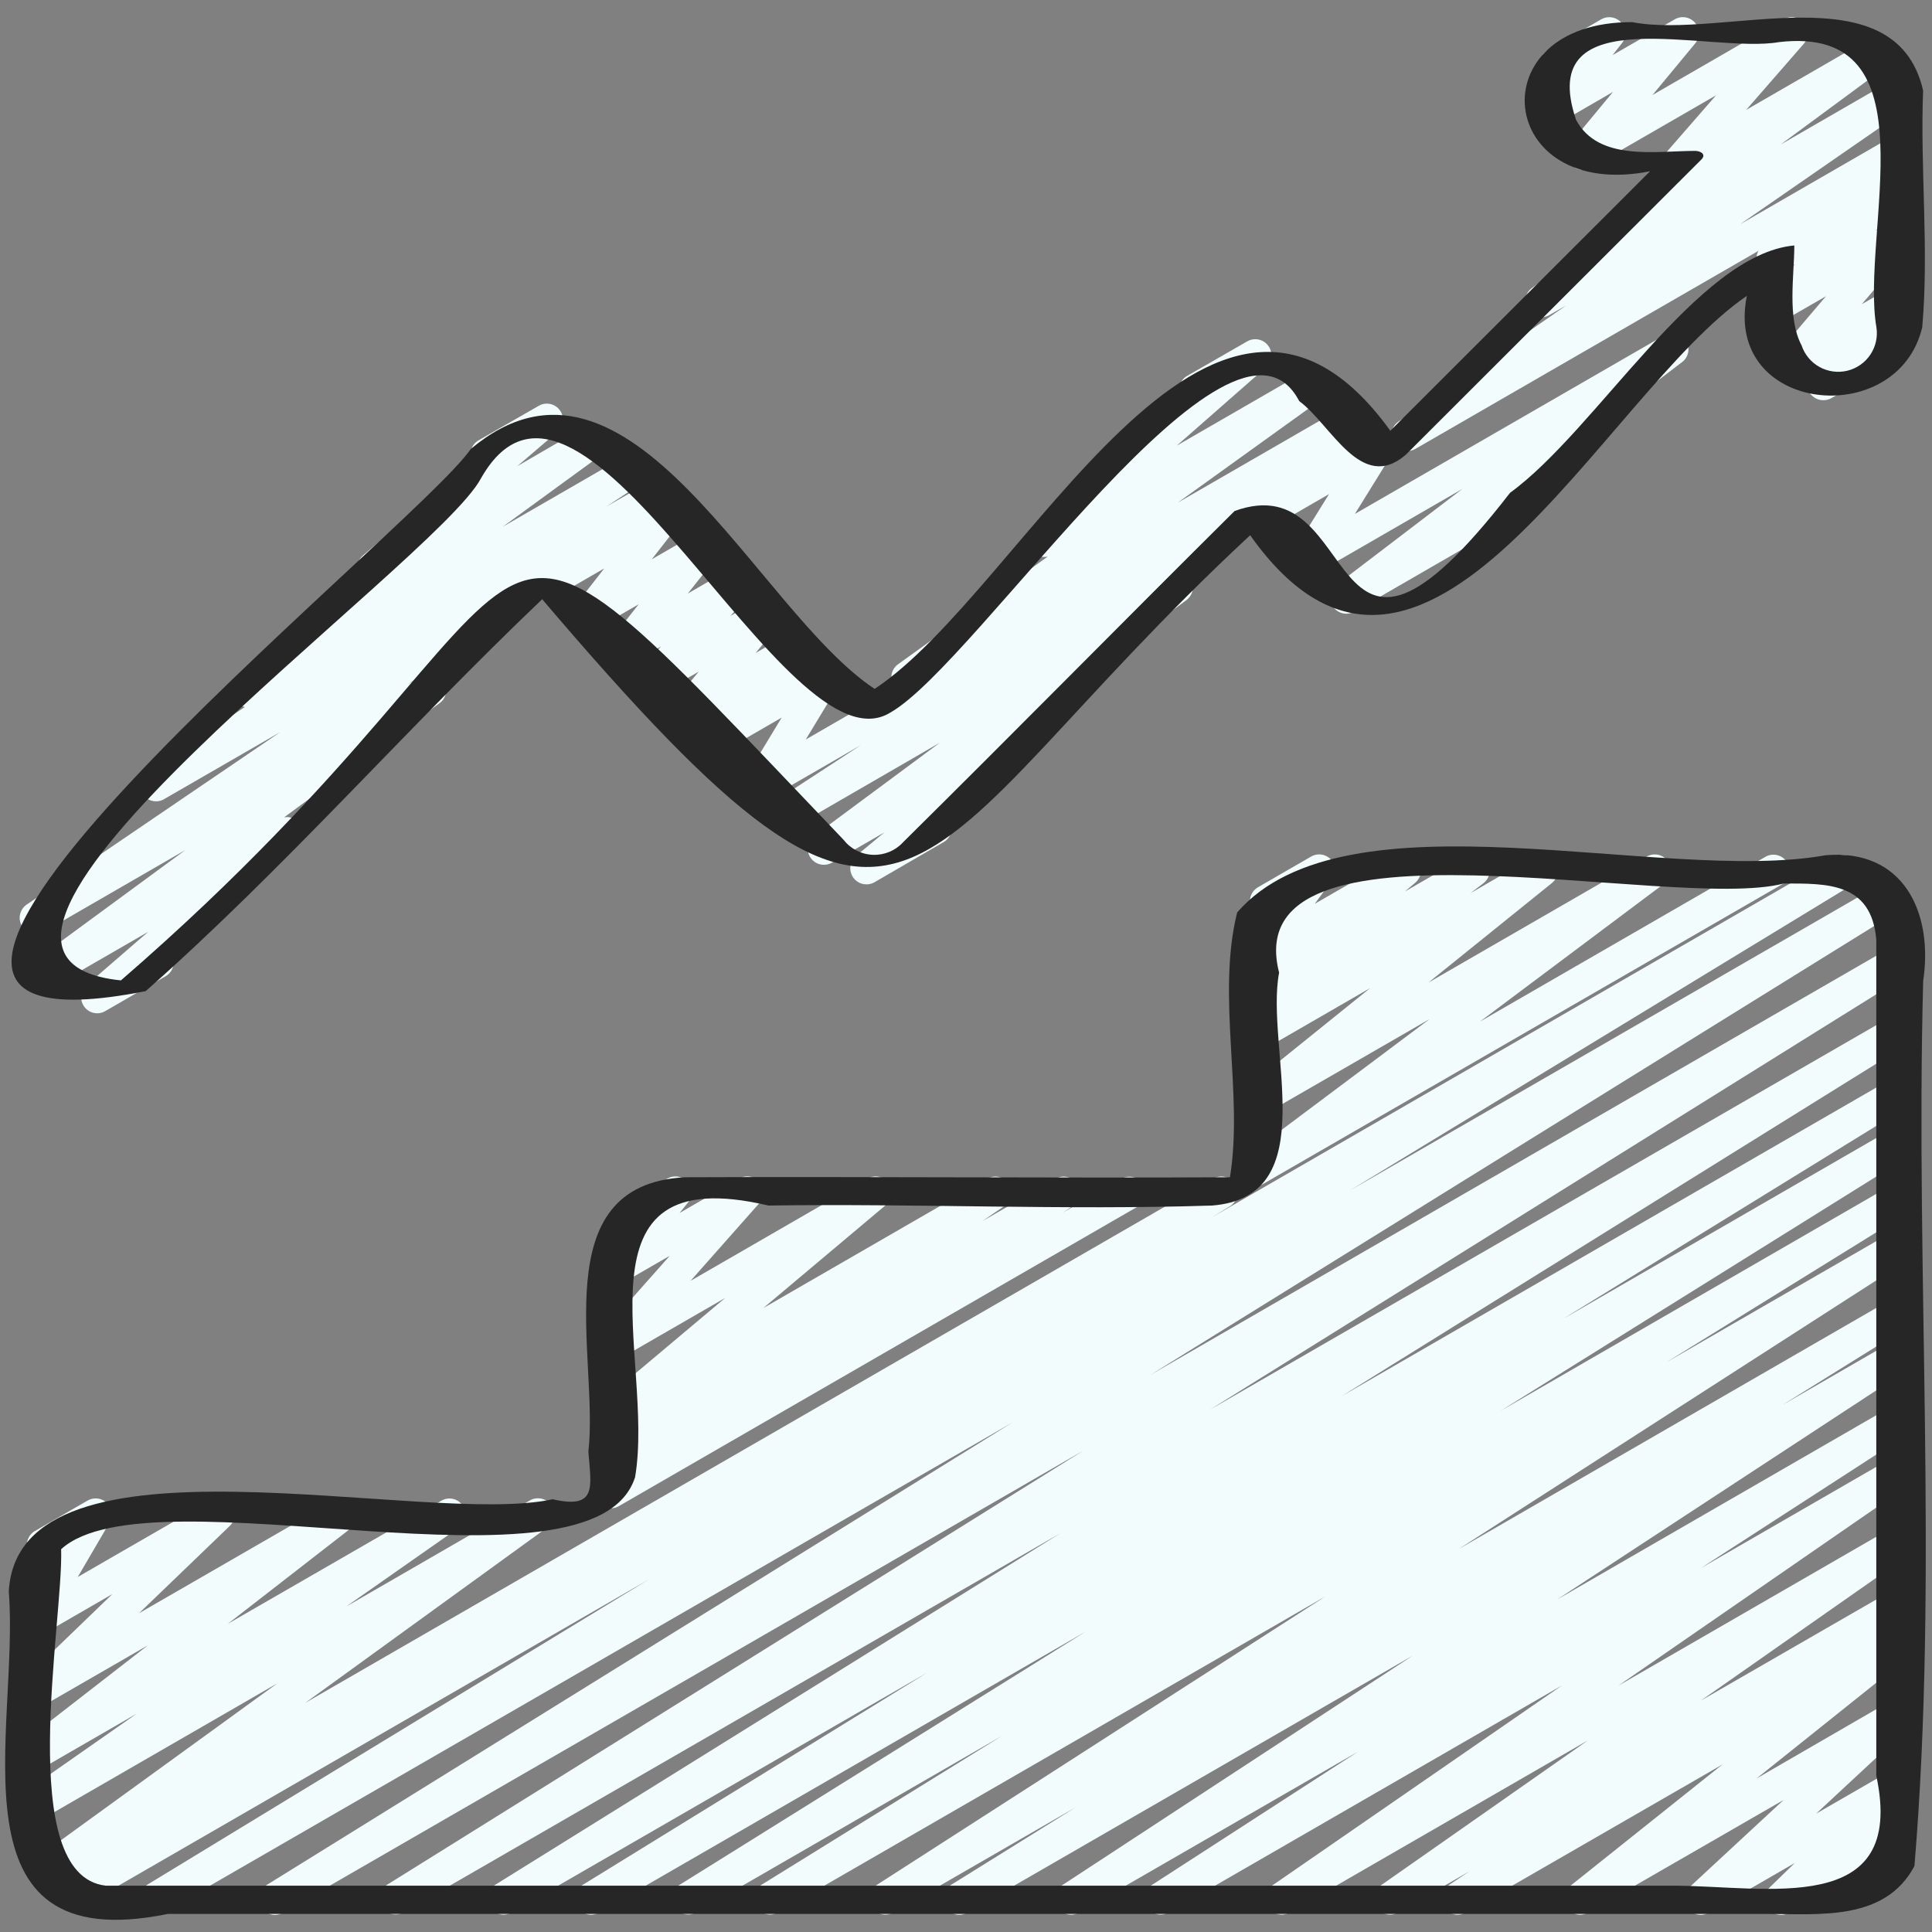
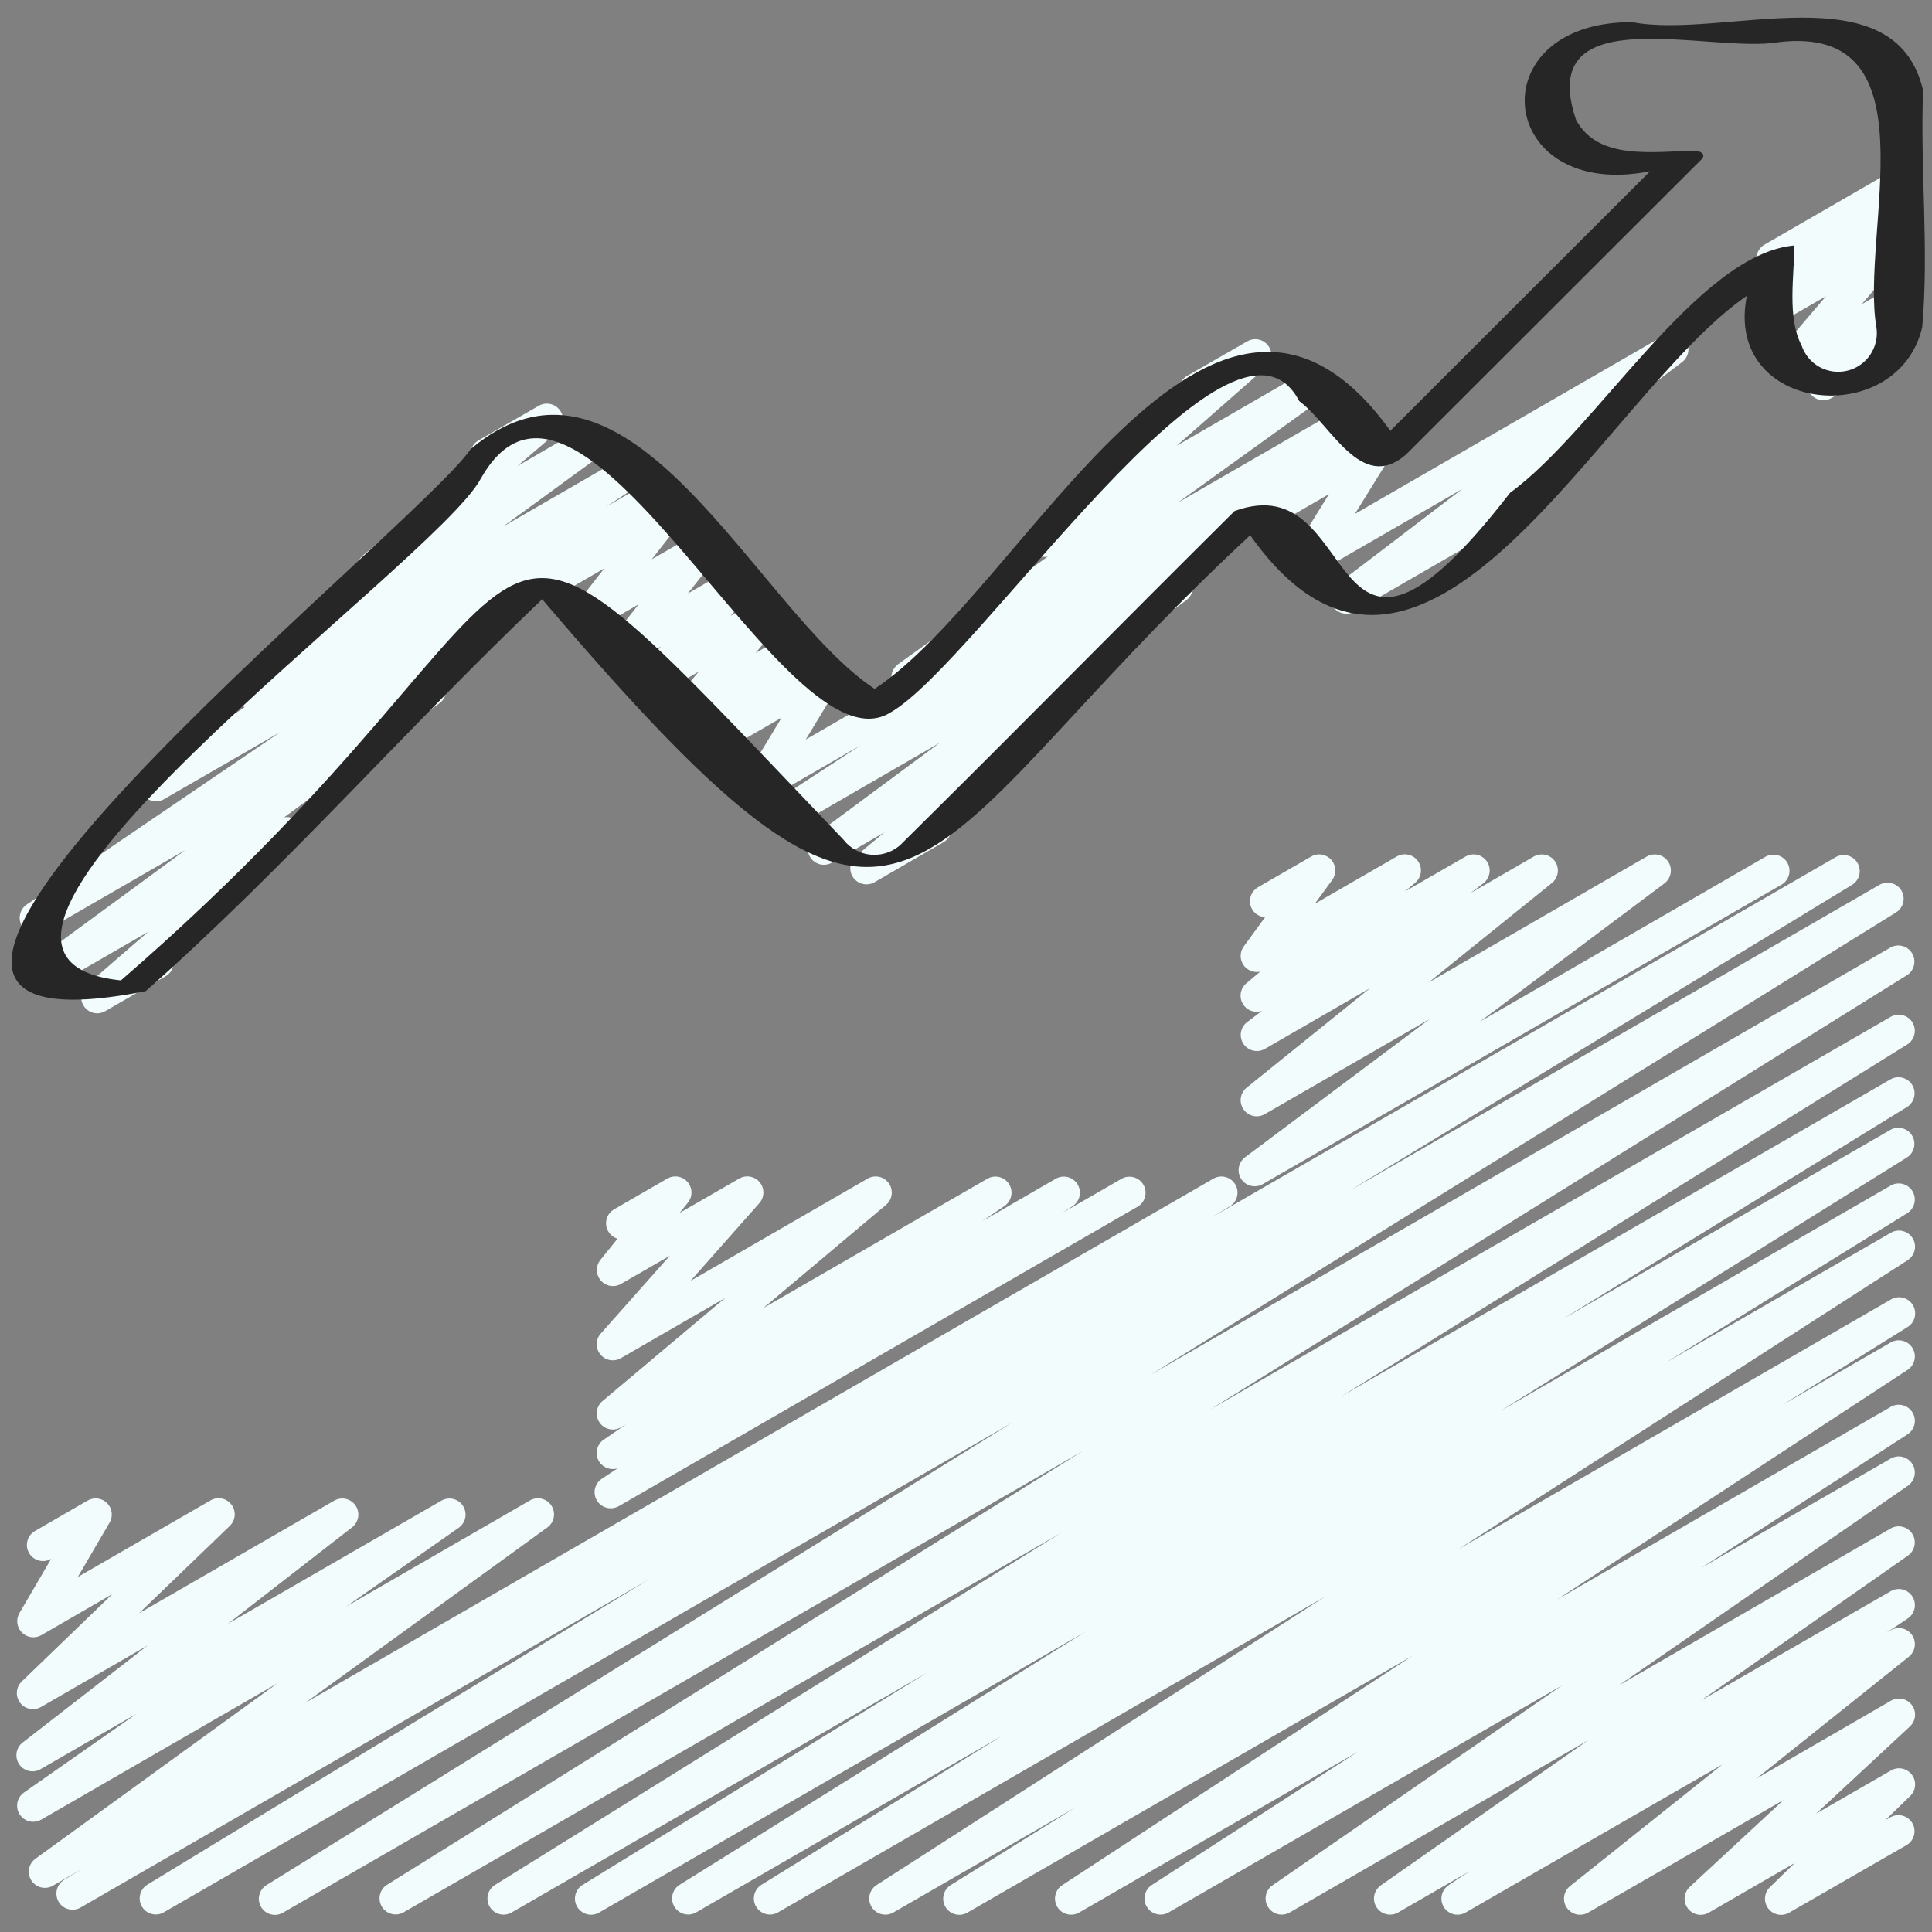
<svg xmlns="http://www.w3.org/2000/svg" width="171" height="171" viewBox="0 0 171 171" fill="none">
  <rect x="0" y="0" width="171" height="171" fill="#808080" stroke="none" />
  <path d="M111.05 104.997C110.751 104.997 110.459 104.903 110.217 104.728C109.974 104.553 109.793 104.306 109.698 104.022C109.604 103.739 109.601 103.432 109.69 103.147C109.779 102.861 109.956 102.611 110.195 102.432L126.54 90.194L111.948 98.61C111.637 98.79 111.269 98.846 110.919 98.766C110.568 98.686 110.261 98.477 110.058 98.181C109.855 97.884 109.772 97.522 109.825 97.167C109.878 96.811 110.063 96.489 110.343 96.264L121.276 87.452L111.948 92.839C111.634 93.017 111.264 93.07 110.913 92.987C110.562 92.903 110.256 92.689 110.056 92.389C109.856 92.088 109.778 91.723 109.837 91.367C109.896 91.01 110.088 90.69 110.375 90.47L111.697 89.47C111.382 89.58 111.038 89.576 110.726 89.458C110.414 89.341 110.152 89.117 109.988 88.827C109.823 88.537 109.766 88.198 109.826 87.869C109.885 87.541 110.059 87.244 110.315 87.03L111.537 86.001C111.291 86.051 111.037 86.037 110.798 85.96C110.559 85.882 110.345 85.744 110.175 85.56C109.957 85.316 109.829 85.005 109.813 84.679C109.797 84.353 109.894 84.031 110.087 83.767L111.971 81.185C111.665 81.167 111.374 81.051 111.14 80.854C110.905 80.657 110.741 80.391 110.67 80.093C110.599 79.796 110.625 79.483 110.746 79.202C110.866 78.921 111.074 78.686 111.338 78.532L116.055 75.81C116.337 75.649 116.667 75.589 116.988 75.641C117.309 75.693 117.603 75.854 117.82 76.096C118.038 76.338 118.166 76.647 118.183 76.972C118.2 77.297 118.106 77.618 117.916 77.882L116.371 79.994L123.636 75.804C123.944 75.629 124.306 75.574 124.652 75.651C124.998 75.729 125.302 75.932 125.506 76.222C125.71 76.512 125.799 76.867 125.755 77.219C125.711 77.571 125.538 77.893 125.269 78.124L124.342 78.908L129.72 75.81C130.034 75.631 130.404 75.578 130.755 75.662C131.106 75.745 131.413 75.959 131.612 76.26C131.812 76.56 131.89 76.926 131.831 77.282C131.772 77.638 131.58 77.958 131.294 78.178L130.154 79.05L135.759 75.81C136.07 75.634 136.435 75.581 136.783 75.662C137.13 75.743 137.435 75.951 137.637 76.245C137.838 76.539 137.922 76.899 137.872 77.252C137.821 77.605 137.64 77.926 137.364 78.153L126.429 86.968L145.76 75.81C146.075 75.632 146.445 75.581 146.795 75.665C147.146 75.75 147.452 75.965 147.651 76.266C147.849 76.568 147.926 76.933 147.866 77.289C147.805 77.645 147.612 77.965 147.325 78.184L130.989 90.422L156.302 75.81C156.628 75.639 157.007 75.602 157.36 75.704C157.713 75.806 158.013 76.041 158.197 76.359C158.38 76.677 158.434 77.055 158.347 77.412C158.259 77.769 158.037 78.078 157.727 78.275L111.763 104.809C111.546 104.934 111.3 104.998 111.05 104.997Z" fill="#F2FCFC" />
  <path d="M54.05 133.497C53.744 133.497 53.446 133.399 53.2 133.216C52.954 133.033 52.774 132.776 52.685 132.483C52.597 132.19 52.606 131.876 52.71 131.588C52.814 131.3 53.008 131.053 53.264 130.884L54.654 129.966C54.354 130.056 54.033 130.045 53.739 129.935C53.446 129.826 53.196 129.623 53.027 129.359C52.831 129.047 52.765 128.67 52.841 128.309C52.917 127.948 53.13 127.631 53.435 127.424L55.43 126.059L54.94 126.344C54.631 126.517 54.27 126.57 53.925 126.491C53.58 126.413 53.277 126.209 53.074 125.919C52.871 125.63 52.783 125.275 52.827 124.924C52.871 124.573 53.044 124.252 53.312 124.021L64.188 114.878L54.948 120.213C54.655 120.381 54.312 120.439 53.981 120.378C53.649 120.317 53.35 120.14 53.136 119.878C52.923 119.617 52.809 119.288 52.815 118.951C52.821 118.614 52.947 118.289 53.17 118.036L59.28 111.15L54.962 113.641C54.675 113.806 54.338 113.865 54.012 113.809C53.685 113.752 53.388 113.583 53.172 113.332C52.957 113.08 52.836 112.761 52.83 112.429C52.824 112.097 52.934 111.774 53.141 111.515L54.657 109.634C54.309 109.532 54.013 109.298 53.834 108.982C53.645 108.655 53.594 108.267 53.691 107.903C53.789 107.538 54.026 107.227 54.352 107.038L59.069 104.313C59.357 104.149 59.693 104.09 60.02 104.146C60.347 104.203 60.643 104.371 60.859 104.623C61.075 104.875 61.196 105.194 61.202 105.526C61.207 105.857 61.097 106.18 60.89 106.439L60.152 107.357L65.439 104.308C65.731 104.142 66.073 104.085 66.404 104.146C66.734 104.208 67.032 104.385 67.245 104.645C67.458 104.905 67.572 105.232 67.567 105.569C67.562 105.905 67.438 106.228 67.217 106.482L61.121 113.368L76.808 104.31C77.116 104.137 77.477 104.085 77.822 104.163C78.167 104.241 78.47 104.445 78.673 104.735C78.876 105.024 78.964 105.379 78.92 105.73C78.876 106.081 78.703 106.403 78.435 106.633L67.559 115.776L87.424 104.31C87.742 104.138 88.115 104.092 88.465 104.184C88.816 104.276 89.118 104.498 89.311 104.804C89.503 105.111 89.572 105.48 89.503 105.835C89.433 106.191 89.231 106.507 88.937 106.719L86.942 108.087L93.48 104.31C93.8 104.138 94.173 104.095 94.524 104.189C94.875 104.282 95.177 104.507 95.368 104.816C95.559 105.125 95.625 105.495 95.552 105.851C95.479 106.206 95.273 106.521 94.976 106.73L94.064 107.334L99.308 104.31C99.634 104.14 100.013 104.102 100.366 104.205C100.719 104.307 101.019 104.542 101.203 104.86C101.387 105.178 101.44 105.555 101.353 105.912C101.265 106.269 101.044 106.579 100.733 106.776L54.769 133.309C54.55 133.434 54.302 133.499 54.05 133.497Z" fill="#F2FCFC" />
  <path d="M24.335 169.489C24.025 169.489 23.723 169.389 23.476 169.202C23.228 169.016 23.048 168.753 22.963 168.455C22.878 168.157 22.892 167.839 23.004 167.55C23.116 167.261 23.319 167.016 23.583 166.853L89.606 125.904L14.446 169.29C14.122 169.458 13.747 169.496 13.397 169.396C13.046 169.296 12.748 169.065 12.562 168.752C12.376 168.438 12.318 168.066 12.398 167.71C12.479 167.355 12.692 167.044 12.995 166.841L57.426 139.795L7.107 168.851C6.783 169.03 6.402 169.076 6.045 168.979C5.688 168.882 5.382 168.65 5.193 168.332C5.003 168.014 4.945 167.635 5.031 167.275C5.116 166.915 5.339 166.602 5.651 166.403L7.326 165.379L4.679 166.907C4.363 167.087 3.99 167.139 3.637 167.053C3.284 166.967 2.977 166.75 2.779 166.445C2.581 166.14 2.507 165.771 2.572 165.414C2.637 165.056 2.836 164.737 3.128 164.522L24.546 148.992L3.65 161.056C3.332 161.239 2.955 161.291 2.599 161.204C2.243 161.116 1.935 160.894 1.738 160.585C1.541 160.275 1.471 159.902 1.543 159.542C1.614 159.182 1.822 158.864 2.122 158.653L12.097 151.677L3.65 156.553C3.336 156.755 2.955 156.826 2.589 156.75C2.223 156.674 1.902 156.458 1.694 156.147C1.486 155.837 1.409 155.457 1.478 155.09C1.547 154.723 1.758 154.398 2.065 154.185L13.075 145.635L3.65 151.072C3.348 151.254 2.99 151.317 2.645 151.251C2.299 151.184 1.991 150.992 1.778 150.711C1.566 150.431 1.465 150.082 1.495 149.731C1.525 149.38 1.683 149.053 1.94 148.812L9.945 141.092L3.65 144.731C3.378 144.884 3.064 144.944 2.755 144.901C2.446 144.859 2.16 144.716 1.94 144.495C1.72 144.274 1.579 143.987 1.538 143.678C1.496 143.369 1.558 143.055 1.712 142.785L4.528 137.971L4.465 138.005C4.139 138.176 3.76 138.213 3.407 138.111C3.054 138.009 2.755 137.774 2.571 137.456C2.387 137.137 2.333 136.76 2.42 136.403C2.508 136.046 2.73 135.737 3.04 135.54L7.76 132.81C8.032 132.654 8.348 132.592 8.659 132.634C8.969 132.675 9.258 132.819 9.479 133.041C9.7 133.264 9.842 133.553 9.882 133.864C9.922 134.175 9.858 134.491 9.7 134.762L6.885 139.576L18.615 132.81C18.917 132.628 19.275 132.565 19.62 132.631C19.966 132.698 20.274 132.89 20.486 133.171C20.699 133.451 20.8 133.8 20.77 134.151C20.74 134.502 20.582 134.829 20.325 135.07L12.308 142.785L29.599 132.81C29.911 132.636 30.277 132.585 30.625 132.669C30.973 132.752 31.276 132.963 31.476 133.259C31.675 133.556 31.756 133.917 31.701 134.27C31.647 134.623 31.463 134.943 31.184 135.167L20.174 143.717L39.09 132.81C39.407 132.634 39.779 132.586 40.131 132.675C40.483 132.765 40.787 132.985 40.982 133.291C41.177 133.597 41.248 133.966 41.18 134.322C41.112 134.679 40.911 134.996 40.617 135.209L30.642 142.192L46.887 132.81C47.204 132.623 47.58 132.566 47.938 132.65C48.295 132.734 48.607 132.953 48.807 133.261C49.007 133.569 49.08 133.943 49.011 134.304C48.942 134.664 48.737 134.985 48.438 135.198L27.02 150.719L107.418 104.31C107.742 104.131 108.123 104.084 108.48 104.181C108.838 104.278 109.143 104.51 109.332 104.828C109.522 105.146 109.58 105.526 109.494 105.886C109.409 106.246 109.187 106.559 108.875 106.758L107.239 107.758L162.475 75.867C162.799 75.682 163.184 75.632 163.545 75.727C163.906 75.823 164.215 76.056 164.406 76.378C164.596 76.699 164.653 77.083 164.564 77.445C164.474 77.808 164.246 78.121 163.928 78.318L119.468 105.376L166.379 78.3C166.702 78.123 167.082 78.077 167.438 78.173C167.794 78.269 168.099 78.499 168.289 78.816C168.478 79.132 168.538 79.51 168.455 79.869C168.372 80.228 168.153 80.542 167.844 80.743L101.821 121.695L167.354 83.85C167.676 83.68 168.051 83.639 168.402 83.737C168.753 83.835 169.053 84.064 169.24 84.376C169.428 84.689 169.489 85.061 169.41 85.417C169.332 85.772 169.12 86.085 168.819 86.289L107.102 124.764L167.354 89.994C167.678 89.812 168.06 89.763 168.419 89.858C168.778 89.954 169.086 90.185 169.276 90.504C169.467 90.823 169.526 91.204 169.44 91.566C169.354 91.927 169.13 92.24 168.816 92.439L118.744 123.578L167.354 95.517C167.677 95.342 168.056 95.299 168.41 95.396C168.765 95.493 169.068 95.724 169.257 96.04C169.445 96.356 169.504 96.732 169.422 97.091C169.339 97.449 169.121 97.761 168.813 97.963L138.318 116.75L167.354 99.983C167.676 99.813 168.051 99.773 168.402 99.871C168.753 99.969 169.053 100.198 169.24 100.51C169.428 100.822 169.489 101.195 169.41 101.55C169.332 101.906 169.12 102.218 168.819 102.423L132.812 124.878L167.354 104.928C167.678 104.746 168.06 104.697 168.419 104.792C168.778 104.888 169.086 105.119 169.276 105.438C169.467 105.757 169.526 106.138 169.44 106.499C169.354 106.861 169.13 107.175 168.816 107.373L147.475 120.586L167.354 109.112C167.676 108.923 168.06 108.868 168.423 108.96C168.785 109.051 169.097 109.281 169.291 109.6C169.486 109.919 169.547 110.302 169.462 110.666C169.377 111.03 169.152 111.346 168.836 111.546L129.107 137.107L167.354 115.023C167.678 114.828 168.066 114.771 168.433 114.863C168.8 114.955 169.115 115.189 169.309 115.513C169.503 115.837 169.561 116.225 169.469 116.592C169.377 116.959 169.143 117.274 168.819 117.468L157.781 124.342L167.354 118.816C167.675 118.634 168.054 118.583 168.412 118.675C168.77 118.766 169.078 118.993 169.272 119.308C169.465 119.622 169.529 120 169.45 120.36C169.371 120.721 169.155 121.037 168.847 121.241L137.819 141.571L167.354 124.519C167.676 124.336 168.056 124.285 168.415 124.378C168.773 124.47 169.082 124.699 169.275 125.015C169.468 125.331 169.53 125.709 169.449 126.071C169.367 126.432 169.149 126.747 168.839 126.95L150.539 138.795L167.354 129.09C167.672 128.911 168.047 128.86 168.402 128.949C168.757 129.038 169.063 129.26 169.259 129.569C169.454 129.878 169.523 130.25 169.452 130.609C169.381 130.968 169.174 131.285 168.876 131.496L143.226 149.206L167.348 135.281C167.666 135.1 168.04 135.049 168.395 135.137C168.749 135.225 169.056 135.446 169.253 135.754C169.449 136.062 169.52 136.433 169.45 136.792C169.381 137.15 169.176 137.468 168.879 137.68L150.542 150.52L167.357 140.83C167.677 140.647 168.055 140.596 168.412 140.687C168.77 140.778 169.078 141.004 169.272 141.317C169.466 141.63 169.532 142.006 169.455 142.366C169.378 142.727 169.164 143.043 168.859 143.249L166.975 144.503L167.357 144.284C167.668 144.107 168.034 144.054 168.382 144.135C168.73 144.215 169.035 144.424 169.237 144.719C169.439 145.015 169.522 145.375 169.47 145.729C169.419 146.082 169.236 146.404 168.958 146.629L155.469 157.414L167.354 150.537C167.657 150.358 168.017 150.298 168.362 150.368C168.707 150.438 169.014 150.634 169.223 150.918C169.433 151.201 169.53 151.552 169.496 151.903C169.461 152.253 169.298 152.579 169.038 152.817L160.742 160.526L167.362 156.707C167.663 156.531 168.018 156.471 168.36 156.539C168.701 156.607 169.006 156.798 169.217 157.076C169.427 157.353 169.529 157.699 169.502 158.046C169.476 158.393 169.323 158.719 169.072 158.961L166.869 161.104L167.368 160.819C167.694 160.649 168.073 160.611 168.426 160.714C168.779 160.816 169.078 161.051 169.262 161.369C169.446 161.687 169.5 162.064 169.413 162.421C169.325 162.778 169.103 163.087 168.793 163.285L158.362 169.29C158.061 169.465 157.707 169.525 157.365 169.457C157.023 169.389 156.718 169.198 156.508 168.921C156.297 168.643 156.195 168.298 156.222 167.951C156.249 167.603 156.402 167.278 156.652 167.035L158.855 164.892L151.243 169.29C150.939 169.466 150.581 169.524 150.238 169.453C149.894 169.381 149.589 169.186 149.38 168.903C149.172 168.621 149.075 168.271 149.109 167.922C149.142 167.572 149.303 167.248 149.561 167.01L157.863 159.315L140.555 169.29C140.244 169.466 139.878 169.519 139.53 169.439C139.182 169.358 138.876 169.149 138.675 168.854C138.473 168.559 138.39 168.198 138.442 167.845C138.493 167.491 138.676 167.169 138.954 166.944L152.443 156.18L129.7 169.29C129.38 169.469 129.003 169.518 128.648 169.427C128.293 169.336 127.987 169.111 127.793 168.8C127.599 168.489 127.533 168.115 127.608 167.756C127.683 167.397 127.893 167.081 128.195 166.873L130.056 165.633L123.72 169.29C123.403 169.464 123.032 169.511 122.682 169.421C122.331 169.332 122.028 169.112 121.833 168.807C121.639 168.503 121.567 168.135 121.633 167.78C121.7 167.424 121.899 167.107 122.19 166.893L140.538 154.045L114.124 169.29C113.807 169.463 113.435 169.509 113.084 169.419C112.734 169.328 112.431 169.107 112.238 168.801C112.044 168.496 111.974 168.128 112.042 167.772C112.109 167.417 112.31 167.1 112.602 166.887L138.252 149.177L103.403 169.29C103.082 169.464 102.706 169.508 102.353 169.413C102.001 169.319 101.698 169.092 101.507 168.781C101.317 168.469 101.253 168.096 101.329 167.739C101.406 167.382 101.616 167.068 101.918 166.861L120.195 155.04L95.497 169.29C95.176 169.469 94.799 169.517 94.443 169.425C94.088 169.333 93.782 169.107 93.589 168.795C93.396 168.482 93.331 168.107 93.408 167.748C93.484 167.389 93.697 167.073 94.001 166.867L125.031 146.544L85.619 169.29C85.295 169.476 84.911 169.528 84.55 169.435C84.188 169.341 83.878 169.109 83.685 168.789C83.493 168.469 83.434 168.086 83.521 167.723C83.608 167.36 83.834 167.045 84.151 166.847L95.192 159.973L79.047 169.29C78.725 169.466 78.348 169.512 77.993 169.418C77.639 169.324 77.334 169.096 77.143 168.783C76.952 168.469 76.889 168.095 76.968 167.736C77.046 167.378 77.26 167.063 77.565 166.859L117.305 141.3L68.821 169.29C68.498 169.462 68.121 169.504 67.769 169.406C67.416 169.308 67.115 169.078 66.927 168.765C66.739 168.451 66.679 168.076 66.759 167.719C66.84 167.363 67.054 167.05 67.359 166.847L88.691 153.637L61.576 169.29C61.254 169.46 60.879 169.5 60.528 169.402C60.177 169.304 59.877 169.075 59.69 168.763C59.502 168.45 59.441 168.078 59.52 167.722C59.598 167.367 59.81 167.055 60.111 166.85L96.121 144.395L53.012 169.29C52.688 169.472 52.306 169.521 51.947 169.425C51.588 169.33 51.28 169.098 51.089 168.779C50.899 168.46 50.84 168.08 50.926 167.718C51.012 167.357 51.236 167.043 51.55 166.844L82.085 148.034L45.257 169.29C44.934 169.468 44.554 169.513 44.198 169.417C43.842 169.321 43.537 169.091 43.347 168.774C43.158 168.458 43.098 168.08 43.181 167.721C43.264 167.362 43.483 167.048 43.792 166.847L93.878 135.691L35.672 169.29C35.351 169.456 34.979 169.493 34.631 169.395C34.283 169.297 33.986 169.07 33.799 168.761C33.612 168.451 33.549 168.082 33.624 167.729C33.699 167.375 33.906 167.063 34.202 166.856L95.91 128.381L25.048 169.29C24.832 169.418 24.586 169.487 24.335 169.489Z" fill="#F2FCFC" />
  <path d="M161.372 35.422C161.096 35.422 160.826 35.342 160.595 35.191C160.363 35.04 160.181 34.825 160.069 34.572C159.958 34.319 159.922 34.04 159.967 33.767C160.012 33.495 160.134 33.241 160.321 33.037L160.808 32.501L159.047 33.519C158.755 33.694 158.409 33.759 158.073 33.702C157.738 33.645 157.433 33.469 157.216 33.206C156.998 32.944 156.882 32.613 156.888 32.272C156.894 31.931 157.022 31.604 157.248 31.35L161.615 26.22L157.55 28.562C157.25 28.738 156.895 28.798 156.553 28.73C156.211 28.662 155.906 28.471 155.696 28.193C155.485 27.916 155.384 27.571 155.41 27.223C155.437 26.876 155.59 26.55 155.84 26.308L158.898 23.37L157.55 24.148C157.225 24.318 156.846 24.356 156.493 24.254C156.14 24.151 155.84 23.916 155.656 23.598C155.472 23.28 155.418 22.903 155.506 22.546C155.593 22.189 155.815 21.88 156.125 21.682L167.354 15.199C167.655 15.023 168.01 14.963 168.352 15.031C168.693 15.099 168.998 15.29 169.209 15.568C169.419 15.845 169.521 16.19 169.494 16.538C169.468 16.885 169.315 17.211 169.064 17.453L166.006 20.414L167.354 19.639C167.645 19.472 167.985 19.413 168.315 19.473C168.644 19.532 168.943 19.705 169.157 19.962C169.372 20.219 169.489 20.544 169.488 20.879C169.487 21.214 169.369 21.538 169.153 21.794L164.789 26.924L167.354 25.444C167.649 25.277 167.993 25.22 168.325 25.283C168.658 25.346 168.957 25.526 169.169 25.789C169.382 26.053 169.493 26.384 169.484 26.722C169.474 27.06 169.345 27.384 169.119 27.636L167.959 28.913C168.252 28.955 168.524 29.087 168.739 29.291C168.953 29.494 169.099 29.76 169.156 30.05C169.212 30.341 169.177 30.642 169.055 30.911C168.933 31.181 168.73 31.406 168.474 31.555L162.085 35.243C161.868 35.365 161.622 35.427 161.372 35.422Z" fill="#F2FCFC" />
-   <path d="M124.571 39.92C124.268 39.919 123.972 39.822 123.728 39.642C123.484 39.462 123.303 39.209 123.213 38.919C123.123 38.629 123.127 38.318 123.226 38.031C123.325 37.744 123.512 37.496 123.762 37.324L138.608 27.046L137.111 27.901C136.796 28.078 136.426 28.128 136.075 28.042C135.725 27.956 135.42 27.74 135.222 27.438C135.024 27.136 134.949 26.77 135.011 26.414C135.073 26.058 135.267 25.739 135.555 25.522L147.596 16.63C147.349 16.584 147.119 16.474 146.928 16.31C146.737 16.146 146.593 15.935 146.51 15.698C146.428 15.46 146.409 15.206 146.457 14.959C146.504 14.712 146.616 14.482 146.781 14.293L151.886 8.436L140.796 14.837C140.507 15.002 140.169 15.061 139.84 15.003C139.512 14.944 139.215 14.773 139 14.518C138.785 14.263 138.666 13.941 138.664 13.608C138.663 13.274 138.778 12.951 138.989 12.694L142.766 8.134L137.764 11.032C137.477 11.198 137.142 11.258 136.816 11.204C136.49 11.149 136.192 10.983 135.975 10.733C135.758 10.483 135.635 10.166 135.626 9.835C135.618 9.504 135.725 9.181 135.929 8.92L137.393 7.059C137.115 6.995 136.862 6.848 136.668 6.638C136.473 6.428 136.347 6.165 136.305 5.882C136.262 5.599 136.306 5.31 136.43 5.053C136.554 4.795 136.753 4.581 137 4.437L141.725 1.71C142.012 1.546 142.346 1.486 142.672 1.542C142.997 1.597 143.293 1.763 143.51 2.013C143.726 2.262 143.849 2.579 143.858 2.909C143.867 3.238 143.761 3.561 143.558 3.822L142.729 4.879L148.232 1.71C148.521 1.543 148.86 1.482 149.19 1.54C149.519 1.597 149.817 1.768 150.033 2.023C150.248 2.28 150.366 2.604 150.366 2.938C150.366 3.273 150.248 3.597 150.033 3.853L146.257 8.413L157.865 1.71C158.157 1.544 158.498 1.486 158.828 1.546C159.158 1.607 159.456 1.782 159.67 2.041C159.883 2.3 159.999 2.626 159.995 2.962C159.992 3.297 159.871 3.621 159.652 3.876L154.55 9.73L165.665 3.314C165.982 3.124 166.359 3.064 166.719 3.146C167.079 3.229 167.392 3.448 167.594 3.757C167.795 4.066 167.869 4.441 167.8 4.803C167.73 5.166 167.523 5.487 167.222 5.7L157.611 12.788L167.35 7.168C167.667 6.994 168.039 6.948 168.39 7.039C168.74 7.129 169.043 7.35 169.237 7.656C169.43 7.961 169.5 8.33 169.433 8.685C169.365 9.041 169.164 9.357 168.872 9.57L154.023 19.844L167.358 12.149C167.684 11.979 168.063 11.941 168.416 12.043C168.769 12.146 169.069 12.381 169.253 12.699C169.437 13.017 169.49 13.394 169.403 13.751C169.316 14.108 169.094 14.418 168.783 14.615L125.284 39.726C125.067 39.852 124.822 39.919 124.571 39.92Z" fill="#F2FCFC" />
  <path d="M119.164 54.321C118.865 54.321 118.573 54.227 118.33 54.052C118.088 53.877 117.906 53.63 117.812 53.346C117.717 53.063 117.714 52.757 117.803 52.471C117.893 52.185 118.069 51.935 118.309 51.756L129.424 43.28L116.416 50.79C116.14 50.952 115.818 51.017 115.501 50.974C115.183 50.93 114.89 50.781 114.668 50.551C114.446 50.32 114.307 50.022 114.276 49.703C114.244 49.385 114.32 49.065 114.493 48.795L117.628 43.736L112.338 46.788C112.176 46.892 111.994 46.961 111.805 46.992C111.615 47.023 111.421 47.016 111.234 46.97C111.048 46.924 110.872 46.841 110.718 46.726C110.565 46.611 110.436 46.465 110.34 46.299C110.244 46.133 110.182 45.948 110.159 45.758C110.136 45.567 110.151 45.373 110.205 45.189C110.258 45.004 110.349 44.832 110.47 44.684C110.592 44.535 110.743 44.412 110.913 44.323L121.13 38.444C121.404 38.282 121.725 38.218 122.04 38.262C122.355 38.306 122.646 38.455 122.866 38.686C123.087 38.914 123.226 39.209 123.26 39.526C123.294 39.842 123.222 40.16 123.054 40.43L119.919 45.489L147.327 29.668C147.641 29.494 148.008 29.445 148.356 29.53C148.704 29.614 149.007 29.827 149.206 30.125C149.404 30.423 149.483 30.785 149.426 31.139C149.37 31.493 149.182 31.812 148.901 32.034L135.665 42.109C135.952 42.161 136.216 42.3 136.422 42.508C136.627 42.715 136.764 42.98 136.813 43.268C136.863 43.555 136.823 43.851 136.7 44.115C136.576 44.379 136.374 44.599 136.121 44.745L119.876 54.127C119.66 54.253 119.414 54.32 119.164 54.321Z" fill="#F2FCFC" />
  <path d="M80.316 61.378C80.014 61.378 79.721 61.282 79.477 61.105C79.233 60.927 79.052 60.677 78.959 60.39C78.867 60.103 78.868 59.794 78.962 59.507C79.056 59.221 79.239 58.971 79.484 58.795L92.739 49.257C92.43 49.33 92.104 49.298 91.815 49.166C91.526 49.033 91.289 48.808 91.143 48.525C90.997 48.243 90.949 47.919 91.008 47.606C91.067 47.294 91.229 47.01 91.468 46.8L104.578 35.272L104.55 35.217C104.361 34.891 104.31 34.503 104.407 34.138C104.505 33.774 104.742 33.463 105.068 33.274L110.398 30.21C110.704 30.035 111.064 29.98 111.408 30.055C111.752 30.13 112.057 30.33 112.262 30.616C112.468 30.903 112.56 31.255 112.521 31.605C112.482 31.955 112.314 32.279 112.051 32.513L104.154 39.444L115.477 32.909C115.793 32.725 116.168 32.671 116.524 32.756C116.88 32.842 117.19 33.061 117.388 33.368C117.587 33.676 117.66 34.048 117.591 34.408C117.523 34.767 117.319 35.087 117.021 35.3L104.242 44.491L118.748 36.118C118.911 36.015 119.092 35.946 119.282 35.914C119.471 35.883 119.665 35.891 119.852 35.937C120.039 35.982 120.214 36.065 120.368 36.181C120.522 36.296 120.65 36.441 120.747 36.608C120.843 36.774 120.904 36.958 120.927 37.149C120.951 37.34 120.935 37.533 120.881 37.718C120.828 37.902 120.738 38.074 120.616 38.223C120.494 38.372 120.344 38.494 120.173 38.583L81.029 61.187C80.812 61.313 80.566 61.379 80.316 61.378Z" fill="#F2FCFC" />
  <path d="M76.682 78.275C76.389 78.275 76.103 78.184 75.863 78.016C75.623 77.847 75.441 77.609 75.341 77.333C75.242 77.057 75.23 76.757 75.307 76.475C75.385 76.192 75.547 75.939 75.773 75.752L78.272 73.678L73.627 76.357C73.312 76.536 72.941 76.588 72.589 76.503C72.237 76.418 71.93 76.203 71.731 75.9C71.533 75.598 71.457 75.231 71.519 74.874C71.58 74.517 71.776 74.198 72.065 73.98L83.18 65.74L70.398 73.133C70.077 73.31 69.701 73.356 69.346 73.263C68.992 73.169 68.688 72.943 68.496 72.631C68.305 72.319 68.24 71.945 68.317 71.587C68.393 71.229 68.605 70.914 68.907 70.708L76.195 65.951L67.958 70.708C67.684 70.867 67.365 70.929 67.052 70.887C66.738 70.844 66.448 70.698 66.226 70.472C66.005 70.246 65.865 69.953 65.829 69.638C65.792 69.324 65.862 69.006 66.026 68.736L69.184 63.517L63.834 66.607C63.538 66.776 63.191 66.834 62.856 66.769C62.522 66.705 62.221 66.522 62.009 66.255C61.798 65.988 61.689 65.653 61.702 65.313C61.716 64.972 61.852 64.647 62.084 64.398L63.17 63.244L61.46 64.239C61.171 64.404 60.833 64.463 60.505 64.405C60.177 64.347 59.879 64.176 59.664 63.922C59.449 63.667 59.33 63.346 59.327 63.012C59.325 62.679 59.439 62.356 59.65 62.098L61.842 59.448L58.55 61.346C58.258 61.513 57.915 61.572 57.584 61.511C57.252 61.45 56.953 61.273 56.739 61.013C56.525 60.752 56.411 60.423 56.417 60.086C56.422 59.749 56.547 59.425 56.769 59.171L58.496 57.219L55.903 58.715C55.616 58.88 55.28 58.94 54.953 58.885C54.627 58.83 54.33 58.662 54.114 58.412C53.897 58.161 53.775 57.843 53.767 57.512C53.76 57.181 53.868 56.858 54.073 56.598L56.527 53.488L52.805 55.634C52.521 55.804 52.186 55.869 51.859 55.817C51.532 55.765 51.234 55.599 51.018 55.349C50.8 55.1 50.676 54.783 50.666 54.452C50.657 54.121 50.763 53.798 50.966 53.537L53.483 50.31L49.658 52.519C49.496 52.622 49.315 52.692 49.125 52.723C48.935 52.754 48.741 52.746 48.555 52.701C48.368 52.655 48.193 52.572 48.039 52.457C47.885 52.341 47.756 52.196 47.66 52.03C47.564 51.863 47.502 51.679 47.479 51.489C47.456 51.298 47.472 51.104 47.525 50.92C47.579 50.735 47.669 50.563 47.791 50.414C47.912 50.266 48.063 50.143 48.233 50.054L58.365 44.174C58.651 44.01 58.986 43.95 59.311 44.005C59.636 44.06 59.932 44.226 60.149 44.475C60.366 44.724 60.489 45.04 60.498 45.37C60.508 45.7 60.403 46.023 60.2 46.283L57.687 49.504L61.508 47.301C61.795 47.136 62.131 47.075 62.457 47.13C62.783 47.185 63.081 47.352 63.297 47.602C63.514 47.852 63.637 48.17 63.645 48.501C63.653 48.832 63.546 49.155 63.341 49.416L60.884 52.528L64.606 50.379C64.899 50.211 65.242 50.153 65.573 50.214C65.905 50.275 66.204 50.451 66.418 50.712C66.631 50.973 66.746 51.301 66.74 51.638C66.735 51.975 66.61 52.3 66.388 52.553L64.661 54.508L67.263 53.009C67.552 52.846 67.889 52.788 68.216 52.846C68.543 52.905 68.84 53.076 69.054 53.33C69.269 53.584 69.387 53.905 69.39 54.237C69.393 54.569 69.28 54.892 69.07 55.15L66.878 57.797L70.17 55.899C70.466 55.73 70.813 55.672 71.148 55.737C71.483 55.802 71.784 55.985 71.995 56.253C72.207 56.521 72.315 56.856 72.301 57.197C72.286 57.538 72.15 57.862 71.917 58.111L70.837 59.251L72.547 58.259C72.82 58.101 73.139 58.038 73.453 58.081C73.766 58.123 74.057 58.269 74.278 58.495C74.5 58.721 74.64 59.015 74.676 59.329C74.712 59.643 74.643 59.961 74.479 60.231L71.318 65.453L120.01 37.34C120.17 37.242 120.347 37.176 120.532 37.147C120.717 37.117 120.906 37.124 121.088 37.168C121.27 37.211 121.442 37.29 121.593 37.4C121.745 37.51 121.873 37.648 121.971 37.807C122.069 37.967 122.135 38.144 122.165 38.329C122.194 38.514 122.187 38.703 122.144 38.885C122.1 39.067 122.021 39.239 121.912 39.39C121.802 39.542 121.663 39.67 121.504 39.768L104.763 50.69C104.986 50.795 105.177 50.956 105.319 51.158C105.46 51.359 105.547 51.594 105.571 51.839C105.595 52.085 105.555 52.332 105.455 52.557C105.354 52.782 105.198 52.977 105 53.123L92.16 62.628C92.445 62.647 92.717 62.751 92.942 62.926C93.167 63.101 93.335 63.34 93.422 63.611C93.51 63.883 93.514 64.174 93.435 64.448C93.355 64.722 93.195 64.966 92.975 65.148L84.041 72.589C84.229 72.916 84.28 73.304 84.183 73.668C84.086 74.032 83.848 74.343 83.522 74.533L77.394 78.09C77.178 78.213 76.932 78.277 76.682 78.275Z" fill="#F2FCFC" />
  <path d="M8.608 89.687C8.317 89.687 8.033 89.599 7.794 89.433C7.555 89.267 7.373 89.033 7.271 88.76C7.169 88.488 7.153 88.191 7.225 87.909C7.297 87.628 7.453 87.375 7.673 87.184L13.114 82.476L4.817 87.267C4.502 87.445 4.131 87.496 3.779 87.41C3.427 87.324 3.121 87.108 2.923 86.804C2.725 86.501 2.651 86.133 2.714 85.777C2.777 85.42 2.974 85.101 3.264 84.884L16.4 75.24L3.86 82.485C3.541 82.662 3.167 82.71 2.814 82.62C2.461 82.529 2.155 82.307 1.961 81.999C1.767 81.69 1.698 81.319 1.77 80.961C1.841 80.604 2.046 80.287 2.344 80.076L24.799 64.8L14.485 70.754C14.165 70.926 13.791 70.97 13.441 70.876C13.09 70.782 12.788 70.558 12.597 70.249C12.406 69.94 12.34 69.57 12.413 69.214C12.486 68.858 12.691 68.544 12.988 68.335L21.664 62.583C21.408 62.508 21.179 62.364 21.001 62.165C20.824 61.967 20.706 61.722 20.66 61.46C20.614 61.198 20.643 60.928 20.743 60.681C20.843 60.434 21.01 60.221 21.225 60.064L32.779 51.645C32.515 51.594 32.272 51.47 32.076 51.287C31.88 51.104 31.74 50.869 31.671 50.61C31.603 50.35 31.609 50.077 31.689 49.821C31.769 49.565 31.919 49.337 32.123 49.163L41.813 40.878C41.639 40.552 41.599 40.171 41.701 39.816C41.802 39.461 42.038 39.159 42.358 38.974L47.699 35.91C48.006 35.736 48.367 35.682 48.712 35.759C49.056 35.836 49.36 36.038 49.564 36.326C49.769 36.614 49.858 36.968 49.816 37.319C49.774 37.67 49.604 37.992 49.337 38.224L45.789 41.257L51.874 37.728C52.19 37.544 52.565 37.488 52.92 37.573C53.276 37.657 53.586 37.875 53.786 38.182C53.986 38.488 54.06 38.86 53.993 39.219C53.926 39.579 53.723 39.899 53.427 40.114L44.507 46.617L54.824 40.664C55.144 40.487 55.519 40.44 55.873 40.533C56.227 40.625 56.531 40.85 56.724 41.161C56.916 41.472 56.982 41.844 56.907 42.202C56.833 42.56 56.623 42.876 56.323 43.084L53.663 44.842L57.061 42.884C57.38 42.705 57.756 42.655 58.11 42.745C58.465 42.835 58.772 43.059 58.966 43.368C59.161 43.678 59.229 44.051 59.156 44.41C59.083 44.769 58.874 45.086 58.574 45.295L36.085 60.58L37.356 59.85C37.671 59.668 38.045 59.613 38.399 59.698C38.754 59.782 39.062 60 39.262 60.305C39.461 60.61 39.536 60.98 39.471 61.338C39.406 61.697 39.206 62.017 38.912 62.233L25.149 72.339C25.456 72.286 25.772 72.335 26.049 72.478C26.325 72.622 26.547 72.852 26.68 73.134C26.813 73.415 26.85 73.733 26.786 74.037C26.722 74.342 26.559 74.617 26.323 74.821L15.183 84.457C15.371 84.784 15.422 85.172 15.325 85.536C15.228 85.9 14.99 86.211 14.664 86.401L9.32 89.49C9.104 89.617 8.859 89.685 8.608 89.687Z" fill="#F2FCFC" />
-   <path d="M14.854 169.401H156.387C161.027 169.401 166.85 170.057 169.446 165.161C171.592 139.382 169.52 112.855 170.219 86.837C171.133 80.718 168.443 75.089 161.569 75.699C147.034 78.293 119.169 69.649 109.502 80.755C107.65 88.139 110.072 96.829 108.861 104.199C92.961 104.279 76.656 104.131 60.627 104.199C48.045 104.855 53.032 120.133 52.077 128.481C52.305 131.568 52.91 133.611 48.914 132.699C37.562 135.193 1.604 125.722 0.777 140.862C1.752 153.017 -4.891 173.443 14.854 169.401ZM5.412 137.119C13.326 129.88 52.602 142.178 56.213 130.735C57.991 120.19 50.139 102.489 68.009 106.701C81.09 106.508 94.229 107.126 107.291 106.701C117.266 105.915 111.945 92.711 113.213 86.087C109.38 71.071 148.068 80.781 157.875 78.199C161.671 78.199 165.639 78.073 166.069 83.169V157.164C168.782 169.798 156.279 166.896 148.028 166.899C101.811 166.899 55.589 166.899 9.362 166.899C1.253 165.99 5.617 143.501 5.412 137.119Z" fill="#262626" />
  <path d="M170.212 7.997C167.729 -2.668 152.448 3.511 144.473 1.96C130.731 1.901 132.392 17.858 146.046 15.159L123.058 38.127C107.212 16.182 90.691 52.215 77.413 60.973C66.893 54.021 55.753 27.95 41.679 39.731C36.418 47.304 -24.005 95.022 12.895 87.725C25.164 76.895 36.093 64.356 47.989 53.038C81.805 92.787 79.054 76.713 110.652 47.372C125.931 68.978 141.863 34.889 154.611 26.188C152.527 36.605 167.96 38.138 170.135 28.97C170.745 22.059 169.944 14.962 170.212 7.997ZM166.082 28.976C166.211 29.823 166.016 30.688 165.537 31.399C165.058 32.11 164.33 32.616 163.496 32.815C162.662 33.014 161.784 32.893 161.035 32.476C160.286 32.058 159.722 31.374 159.453 30.56C158.159 28.118 158.814 24.39 158.814 21.725C150.219 22.512 141.304 38.059 133.655 43.616C116.691 65.535 120.921 41 109.273 45.229C99.463 54.965 89.756 64.832 79.938 74.539C79.599 74.91 79.183 75.203 78.719 75.397C78.254 75.59 77.754 75.68 77.251 75.66C76.749 75.64 76.257 75.51 75.809 75.28C75.362 75.05 74.971 74.725 74.662 74.328C37.612 35.545 53.858 49.422 10.703 86.774C-10.535 84.605 38.579 49.912 42.569 42.339C51.535 26.553 69.518 68.907 78.829 63.053C86.524 58.673 109.039 24.136 114.993 35.499C117.843 37.611 120.471 43.664 124.426 40.25L150.589 14.116C151.051 13.657 150.504 13.355 150.039 13.355C146.548 13.355 141.464 14.307 139.494 10.602C135.789 -0.331 151.464 4.791 157.449 3.727C171.309 2.112 164.634 20.582 166.082 28.976Z" fill="#262626" />
</svg>